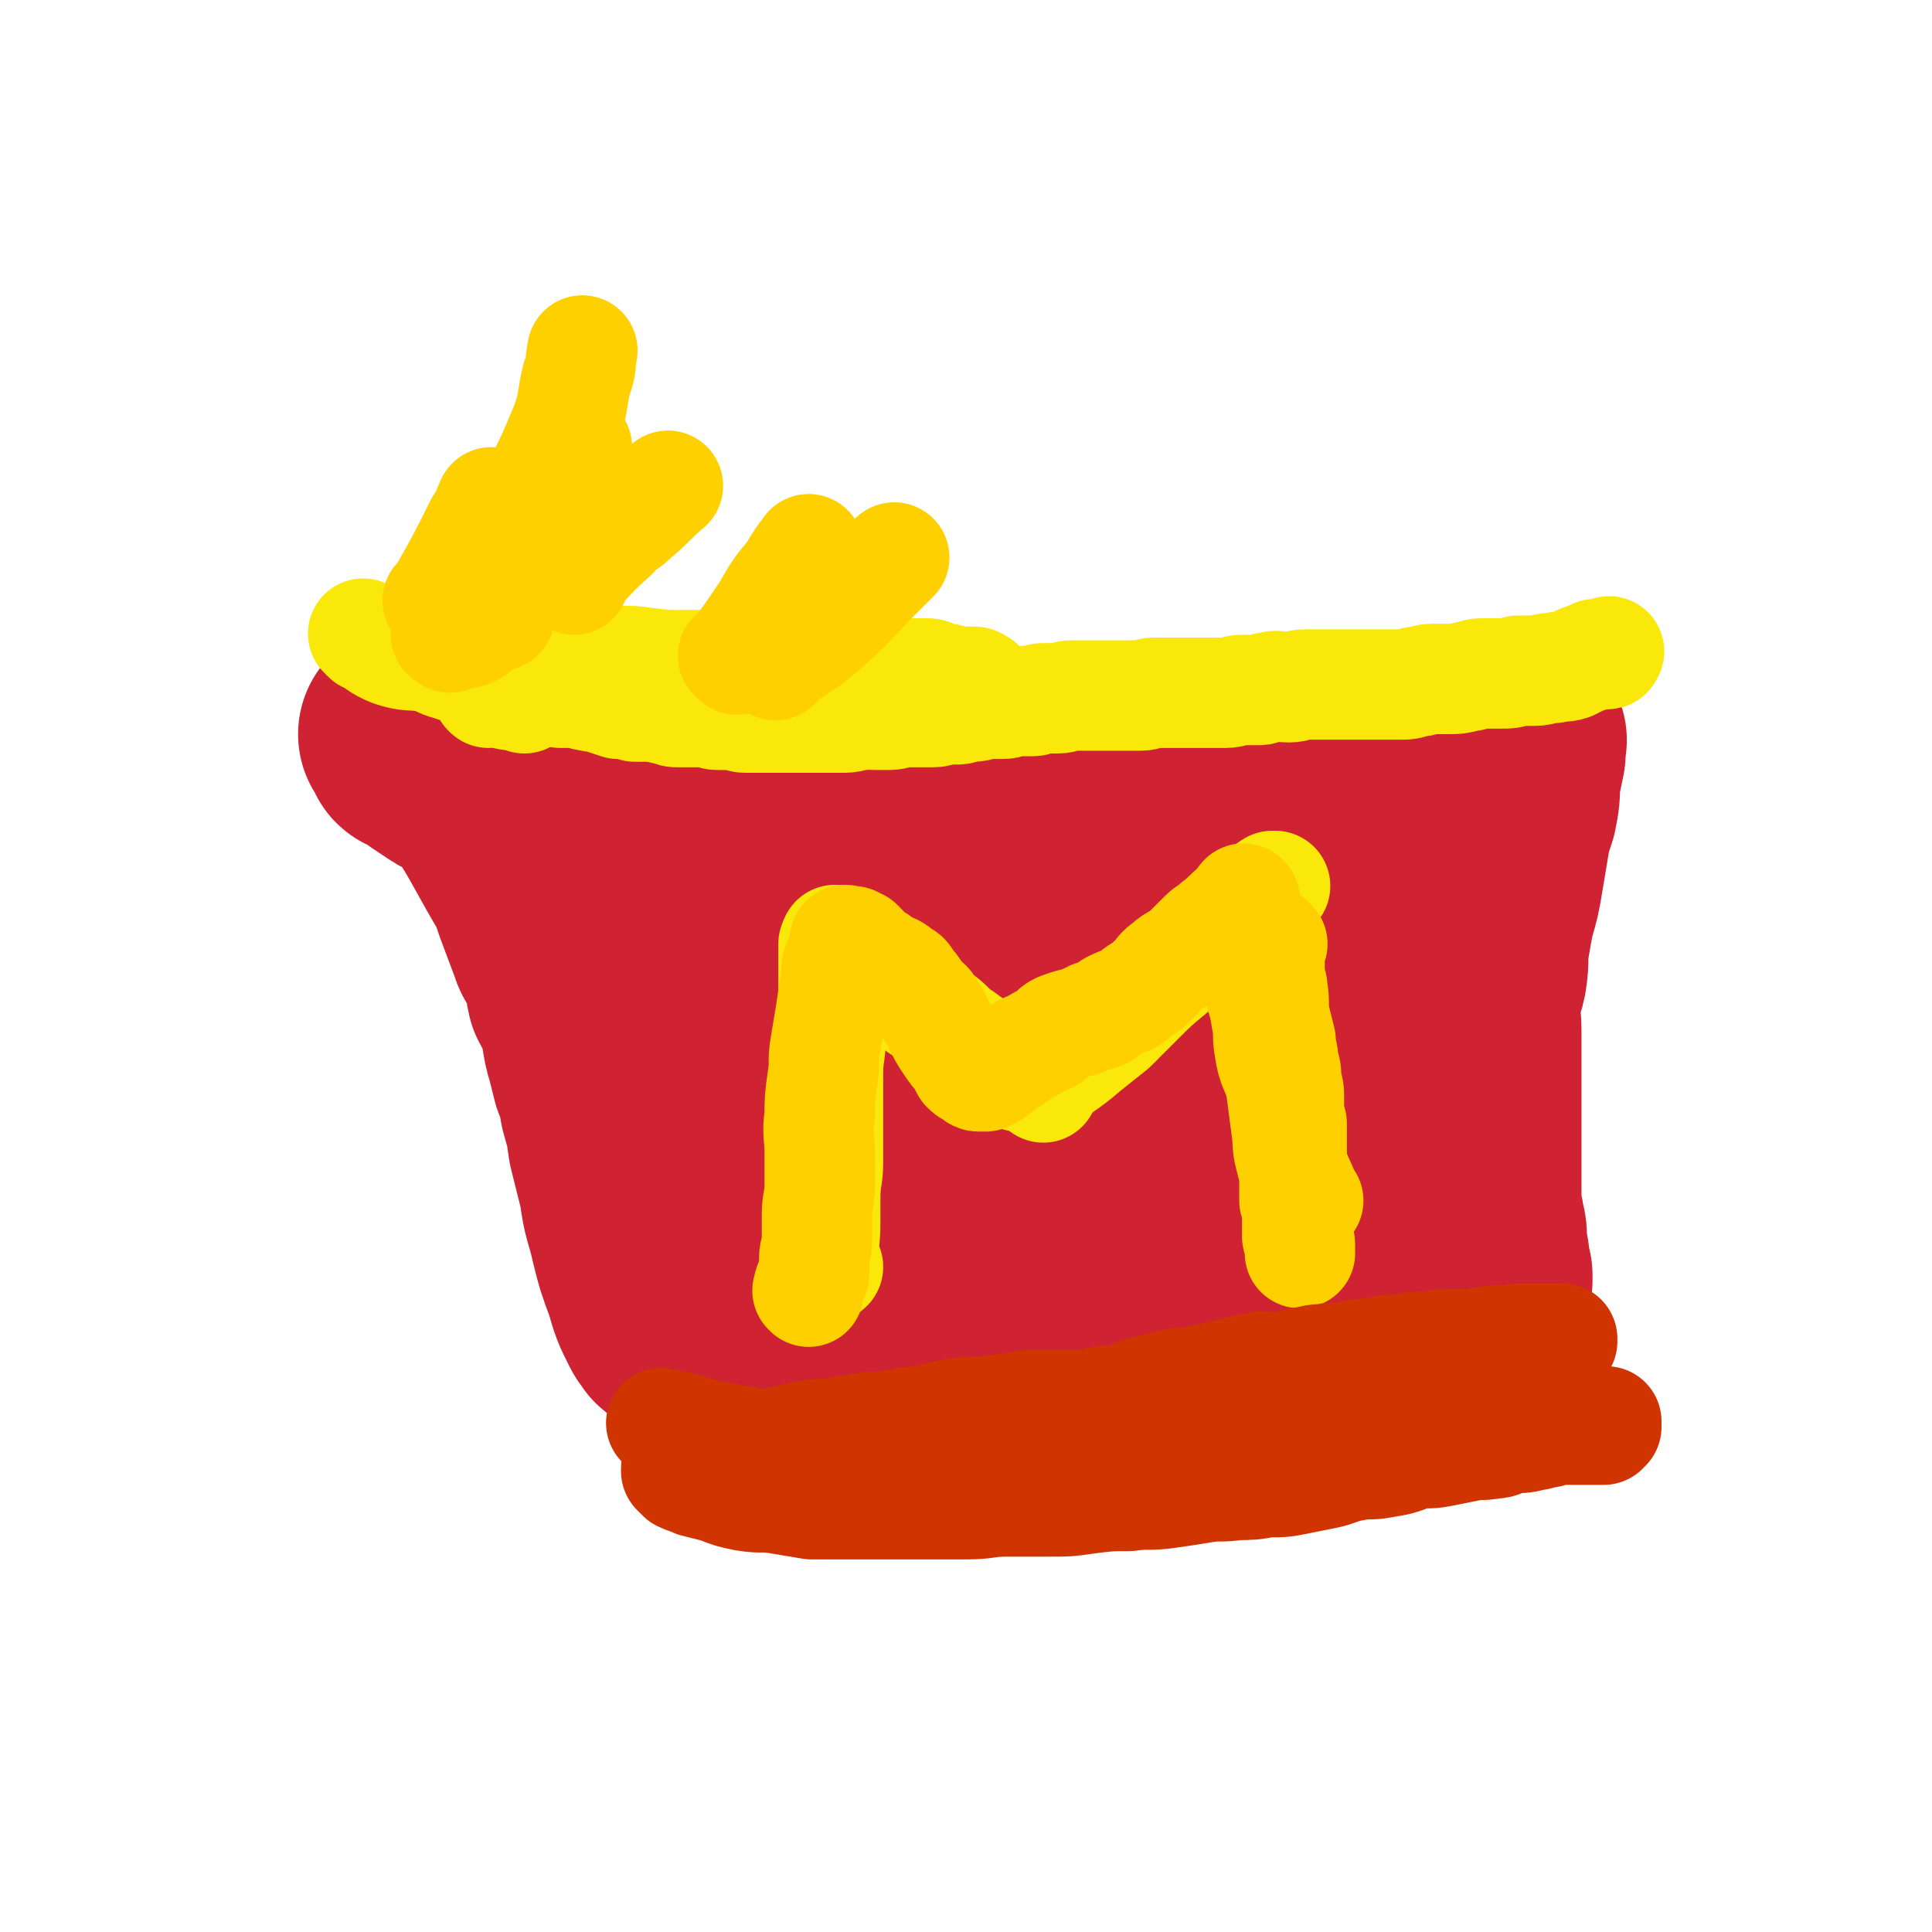
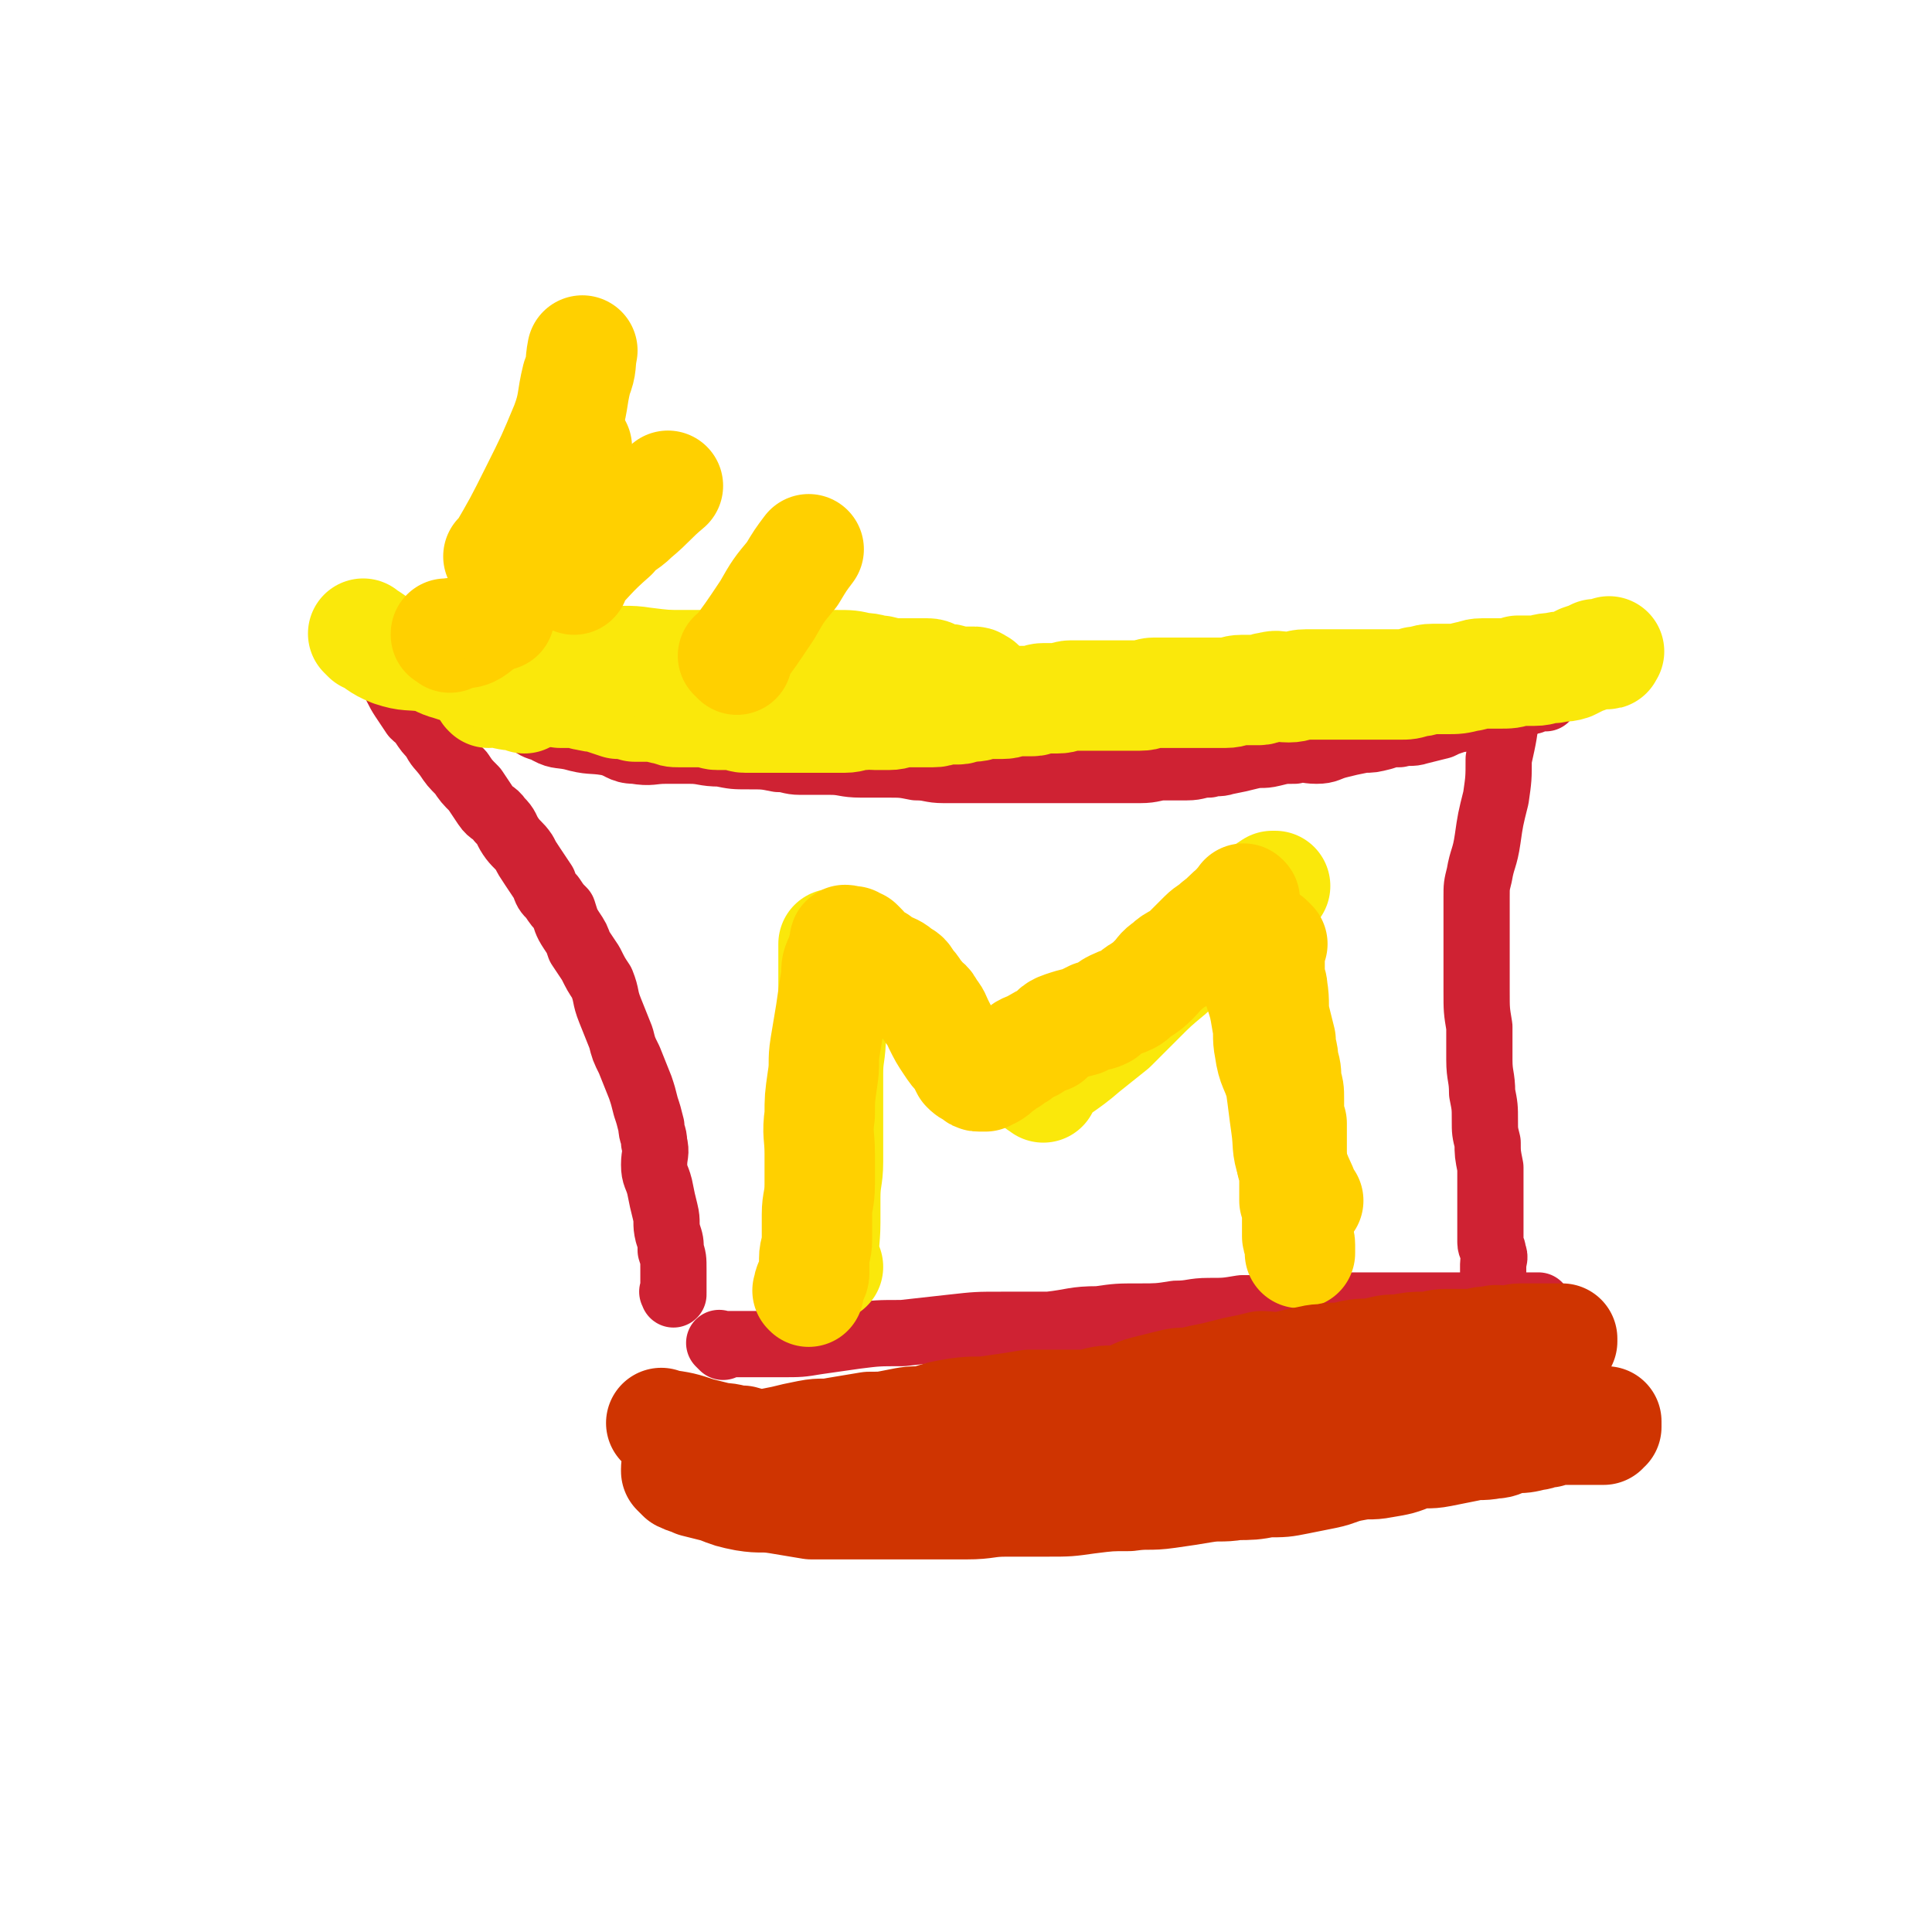
<svg xmlns="http://www.w3.org/2000/svg" viewBox="0 0 700 700" version="1.1">
  <g fill="none" stroke="#CF2233" stroke-width="24" stroke-linecap="round" stroke-linejoin="round">
    <path d="M137,239c-1,-1 -1,-1 -1,-1 -1,-1 0,0 0,0 0,0 0,0 0,0 0,0 0,0 0,0 -1,-1 0,0 0,0 0,0 0,0 0,0 0,0 -1,-1 0,0 2,3 3,4 6,8 2,3 2,4 4,7 2,3 2,3 4,6 2,2 2,1 3,3 2,3 2,3 4,5 2,4 2,3 5,7 2,3 2,3 5,6 2,3 2,3 5,6 2,3 2,3 4,6 2,3 3,2 5,5 3,3 2,3 4,6 2,3 3,3 5,6 1,2 1,2 3,5 2,3 2,3 4,6 1,3 1,3 3,5 2,3 2,3 4,5 1,3 1,4 3,7 2,3 2,3 3,6 2,3 2,3 4,6 2,4 2,4 4,7 2,5 1,5 3,10 2,5 2,5 4,10 1,4 1,4 3,8 2,5 2,5 4,10 1,3 1,3 2,7 1,3 1,3 2,7 0,3 1,3 1,6 1,4 0,4 0,8 0,4 1,4 2,8 1,5 1,5 2,9 1,4 0,4 1,8 1,3 1,3 1,6 1,3 1,3 1,7 0,2 0,2 0,5 0,0 0,0 0,1 0,1 0,1 0,1 0,1 0,1 0,1 0,0 0,0 0,0 0,1 0,0 0,0 -1,0 0,0 0,1 0,0 0,0 0,0 0,0 0,0 0,0 " />
    <path d="M158,239c-1,-1 -1,-1 -1,-1 -1,-1 0,0 0,0 0,0 0,0 0,0 0,0 0,0 0,0 -1,-1 0,0 0,0 0,0 0,0 0,0 0,0 0,0 0,0 -1,-1 0,0 0,0 0,0 0,0 0,0 0,0 -1,-1 0,0 6,5 7,6 15,12 4,3 3,4 7,6 4,2 5,1 9,3 5,2 4,4 9,5 5,3 5,2 10,3 7,2 7,1 13,2 5,1 5,3 10,3 6,1 6,0 11,0 5,0 5,0 9,0 5,0 5,1 11,1 5,1 5,1 10,1 6,0 6,0 11,1 4,0 4,1 8,1 6,0 6,0 11,0 5,0 5,1 11,1 4,0 4,0 9,0 6,0 6,0 11,1 5,0 5,1 10,1 4,0 4,0 9,0 4,0 4,0 9,0 3,0 3,0 7,0 4,0 4,0 8,0 5,0 5,0 9,0 5,0 5,0 9,0 5,0 5,0 10,0 5,0 5,0 10,0 5,0 5,-1 9,-1 4,0 4,0 8,0 4,0 4,-1 8,-1 3,-1 3,0 6,-1 5,-1 5,-1 9,-2 4,-1 4,0 8,-1 4,-1 4,-1 8,-1 4,-1 4,0 8,0 4,0 4,-1 8,-2 4,-1 4,-1 9,-2 3,0 3,0 7,-1 3,-1 3,-1 6,-1 4,-1 4,0 7,-1 4,-1 4,-1 8,-2 2,-1 2,-1 5,-2 2,-1 2,0 5,-1 2,-1 2,-2 4,-2 3,-1 3,0 6,-1 3,0 3,0 5,-1 2,0 2,0 5,-1 1,-1 1,-1 3,-1 2,-1 2,-1 3,-1 1,0 1,0 2,0 0,0 0,0 0,0 " />
    <path d="M547,258c-1,-1 -1,-1 -1,-1 -1,-1 0,0 0,0 0,0 0,0 0,0 0,0 0,0 0,0 -1,-1 0,0 0,0 0,0 0,0 0,0 -1,9 -1,9 -3,18 0,7 0,7 -1,14 -2,8 -2,8 -3,15 -1,7 -2,7 -3,13 -1,4 -1,4 -1,8 0,2 0,2 0,5 0,3 0,3 0,6 0,2 0,2 0,3 0,6 0,6 0,11 0,5 0,5 0,9 0,7 0,7 1,13 0,6 0,6 0,12 0,6 1,6 1,12 1,5 1,5 1,10 0,4 0,4 1,8 0,4 0,4 1,9 0,3 0,3 0,5 0,1 0,1 0,2 0,3 0,3 0,5 0,2 0,2 0,4 0,2 0,2 0,4 0,3 0,3 0,7 0,2 1,2 1,4 1,2 0,2 0,4 0,2 0,2 0,4 0,2 0,2 0,3 0,3 0,3 0,5 0,2 0,2 0,4 0,3 1,3 1,5 0,1 0,1 0,2 0,1 0,1 0,2 0,1 0,1 0,2 0,1 0,1 0,1 0,0 0,0 0,0 0,0 0,-1 0,0 -1,0 0,0 0,1 0,0 0,0 0,0 " />
    <path d="M262,488c-1,-1 -1,-1 -1,-1 -1,-1 0,0 0,0 0,0 0,0 0,0 0,0 0,0 0,0 -1,-1 0,0 0,0 5,0 6,0 11,0 6,0 6,0 11,0 7,0 7,0 13,-1 7,-1 7,-1 14,-2 8,-1 8,-1 17,-1 9,-1 9,-1 18,-2 9,-1 9,-1 18,-1 8,0 8,0 17,0 9,-1 9,-2 18,-2 7,-1 7,-1 15,-1 6,0 7,0 13,-1 6,0 6,-1 12,-1 6,0 6,0 12,-1 6,0 6,0 11,0 5,0 5,-1 10,-1 5,0 5,0 11,0 5,0 5,0 10,0 4,0 4,0 9,0 4,0 4,0 8,0 4,0 4,0 8,0 3,0 3,0 7,0 4,0 4,0 8,0 3,0 3,0 6,0 3,0 3,0 6,0 3,0 3,0 6,0 1,0 1,0 2,0 1,0 1,0 3,0 0,0 0,0 1,0 0,0 0,0 0,0 1,0 1,0 1,0 0,0 0,0 0,0 1,0 0,0 0,0 " />
  </g>
  <g fill="none" stroke="#CF2233" stroke-width="80" stroke-linecap="round" stroke-linejoin="round">
-     <path d="M206,275c-1,-1 -1,-1 -1,-1 -1,-1 0,0 0,0 0,0 0,0 0,0 0,0 0,0 0,0 -1,-1 0,0 0,0 3,6 2,6 6,11 2,5 3,4 6,8 3,4 2,4 5,7 3,4 3,3 7,7 3,3 3,3 6,6 5,3 4,3 9,6 4,3 4,3 8,5 4,3 4,3 9,6 5,2 5,2 11,4 5,1 5,1 10,2 6,2 6,2 11,3 4,1 4,2 9,2 4,0 4,0 8,0 4,0 4,0 8,0 4,0 4,0 8,0 5,0 5,0 10,0 5,0 5,-1 10,-1 5,-1 5,0 10,-1 5,-1 5,-1 9,-2 5,-1 5,-1 11,-2 4,-2 4,-2 9,-3 4,-2 4,-2 8,-4 5,-1 5,-1 9,-3 5,-1 4,-2 9,-4 3,-1 3,-1 7,-2 2,-1 2,-2 4,-3 3,-1 3,-1 5,-2 2,0 2,0 4,-1 2,0 2,-1 4,-1 3,-1 3,-1 6,-2 2,-1 2,-2 5,-3 2,-1 2,0 5,-1 3,-1 3,-1 7,-2 3,-1 2,-2 5,-2 4,-1 4,-1 8,-1 4,0 4,-1 8,-1 3,0 3,0 7,0 4,0 4,0 8,0 3,0 3,0 6,0 3,0 3,0 5,0 3,0 3,0 6,0 1,0 1,0 3,0 0,0 0,0 0,0 1,0 1,0 2,0 1,0 1,0 1,0 0,0 0,0 0,0 0,0 0,0 0,0 -1,-1 0,0 0,0 0,1 1,1 0,1 -3,2 -3,2 -7,3 -4,2 -4,2 -9,3 -7,2 -7,3 -14,5 -7,2 -7,2 -15,4 -8,2 -8,2 -17,4 -9,2 -9,2 -18,4 -9,1 -9,0 -18,1 -8,1 -8,1 -17,1 -9,0 -9,-1 -18,-2 -9,-1 -9,-2 -17,-4 -7,-1 -7,-1 -14,-2 -5,-1 -5,-2 -10,-3 -4,-1 -4,-1 -7,-1 -3,0 -3,0 -5,0 -1,0 0,-1 0,-1 -2,-1 -3,0 -5,-1 -3,-1 -3,-1 -6,-2 -3,-1 -3,-2 -6,-3 -2,-1 -3,0 -6,-1 -3,0 -3,-1 -6,-1 -3,-1 -3,-1 -5,-1 -4,0 -4,-1 -7,-1 -3,-1 -3,0 -6,-1 -4,-1 -4,-1 -8,-2 -4,0 -4,0 -7,0 -5,0 -5,0 -9,0 -3,0 -3,-1 -7,-1 -4,-1 -4,0 -8,-1 -4,0 -4,0 -8,-1 -6,-1 -6,0 -12,-1 -4,-1 -4,-2 -8,-2 -5,-1 -5,0 -10,-1 -6,-1 -6,0 -11,-2 -10,-2 -10,-3 -19,-6 -4,-2 -4,-3 -8,-5 -3,-1 -3,0 -6,-2 -3,-2 -3,-2 -6,-4 -1,-1 -1,-1 -3,-2 -1,-1 -1,-1 -3,-2 -1,0 -1,0 -1,-1 -1,-1 -1,-1 -1,-2 0,0 0,0 0,0 0,0 0,0 -1,-1 0,0 1,1 1,1 0,0 0,0 0,0 1,0 1,0 2,0 3,0 3,-1 5,-1 6,-1 6,-1 12,-1 8,0 8,0 15,0 10,0 10,0 20,1 10,1 10,1 21,2 10,2 9,3 19,4 9,1 10,0 19,1 8,1 8,1 16,3 6,1 6,1 12,2 6,1 6,1 12,1 5,1 5,1 11,1 4,1 4,1 9,2 5,1 5,1 10,2 5,1 5,1 10,2 5,0 5,-1 9,0 4,1 4,2 8,2 3,1 3,0 7,0 4,0 4,0 8,0 5,0 5,1 10,1 6,0 6,0 12,0 5,0 5,1 9,1 5,0 5,0 9,0 5,0 5,0 9,-1 5,0 5,0 10,-1 5,0 5,0 9,0 4,0 4,0 8,0 5,0 5,0 10,0 4,0 4,0 9,-1 4,0 3,-1 7,-1 4,0 4,0 8,-1 5,0 5,0 9,-1 4,-1 4,-1 9,-2 4,-1 4,-1 7,-2 3,-1 3,0 7,-1 3,-1 3,-1 6,-2 3,0 3,0 5,-1 4,-2 3,-2 7,-4 2,0 2,1 4,0 2,-1 2,-1 4,-2 1,-1 1,-1 2,-2 1,0 2,0 3,0 0,0 0,0 0,0 1,0 1,0 1,0 0,0 0,0 0,0 1,0 0,0 0,0 0,-1 0,0 0,0 1,0 1,0 1,0 1,0 0,1 0,1 0,0 0,0 0,0 0,2 0,2 0,4 -1,5 -1,5 -2,9 0,6 0,6 -1,11 -2,6 -2,6 -3,12 -1,6 -1,6 -2,12 -1,6 -1,6 -3,13 -1,5 -1,5 -2,11 -1,6 0,6 -1,12 -1,5 -2,4 -2,9 -1,6 0,6 0,11 0,6 0,6 0,12 0,6 0,6 0,12 0,6 0,6 0,11 0,5 0,5 0,10 0,4 0,4 0,9 0,4 0,4 0,9 0,3 0,3 1,6 0,3 1,3 1,6 0,2 0,2 0,4 0,2 1,2 1,5 0,1 0,1 0,2 0,1 0,1 1,3 0,1 0,1 0,1 0,1 0,1 0,1 0,0 0,0 0,0 0,0 0,0 0,0 -2,-1 -2,0 -3,-1 -3,-1 -3,-1 -6,-2 -6,-1 -6,-2 -11,-2 -7,-1 -7,-1 -14,-1 -8,0 -8,-1 -15,-1 -9,0 -9,0 -18,1 -10,1 -10,1 -19,2 -10,2 -9,2 -19,4 -9,1 -9,1 -19,2 -9,1 -9,2 -18,3 -8,1 -8,1 -16,2 -7,1 -7,1 -14,1 -7,1 -7,1 -14,1 -6,0 -6,0 -13,0 -3,0 -3,1 -7,1 -4,1 -4,0 -9,1 -6,0 -6,1 -11,2 -7,0 -7,-1 -13,0 -7,1 -7,1 -13,2 -5,1 -5,1 -11,1 -4,0 -4,0 -8,0 -4,0 -4,0 -8,0 -3,0 -3,0 -6,0 -2,0 -2,0 -4,0 -1,0 -1,0 -2,0 0,0 0,0 -1,0 0,0 0,0 0,0 -1,0 -1,0 -1,0 0,0 0,0 0,0 -1,-2 -1,-1 -2,-3 -3,-6 -3,-6 -5,-13 -3,-8 -3,-8 -5,-16 -2,-9 -3,-9 -4,-18 -2,-8 -2,-8 -4,-16 -1,-7 -1,-7 -3,-14 -1,-6 -1,-6 -3,-11 -1,-4 -1,-4 -2,-8 -2,-6 -1,-7 -3,-13 -1,-5 -2,-5 -4,-9 -1,-4 0,-4 -1,-7 -1,-2 -1,-2 -2,-5 -1,-2 0,-2 -2,-4 0,-1 -1,0 -1,-1 -3,-8 -3,-8 -6,-16 -3,-9 -3,-9 -7,-18 -3,-6 -3,-6 -6,-12 -2,-4 -2,-4 -4,-8 -1,-2 -1,-2 -3,-4 -1,-1 -1,-1 -2,-2 0,0 0,0 0,0 -1,0 -1,0 -1,-1 0,0 0,0 0,0 -1,-1 -1,-1 -1,-1 -1,-1 -1,-1 -1,-1 0,0 -1,0 -1,0 0,0 0,0 0,0 -1,0 -1,0 -1,0 0,0 0,0 0,0 0,0 -1,-1 0,0 1,2 2,3 5,7 6,9 6,9 11,18 5,9 5,9 11,19 5,10 5,10 11,20 4,8 5,8 10,16 4,8 3,9 8,17 4,8 4,8 9,15 5,6 5,6 10,13 4,5 4,5 9,10 4,4 4,4 8,9 4,4 4,4 7,8 4,3 4,5 8,7 3,2 4,1 7,1 4,1 4,1 8,1 0,0 0,0 0,0 3,-2 4,-1 6,-4 6,-7 6,-7 9,-15 4,-12 4,-12 7,-25 3,-13 3,-13 5,-26 1,-11 0,-11 1,-22 1,-6 1,-6 1,-13 1,-3 1,-3 1,-7 0,0 0,0 0,0 0,0 0,0 0,0 0,0 0,0 0,0 -1,-1 0,0 0,0 0,5 0,5 0,11 0,8 -1,8 0,17 1,11 2,11 3,21 1,6 1,6 2,12 1,6 1,6 3,12 2,10 2,10 5,20 2,6 2,6 4,11 1,3 1,4 4,6 1,1 2,3 4,1 20,-28 21,-29 40,-59 4,-8 3,-8 6,-16 4,-7 4,-8 8,-14 1,-1 1,0 2,0 0,0 0,-1 0,0 1,2 2,2 3,5 3,9 2,9 5,18 2,9 1,9 4,18 2,8 2,8 5,15 2,6 2,6 5,11 2,4 2,4 5,6 2,1 3,1 6,0 3,-1 2,-2 5,-5 5,-5 6,-5 11,-11 6,-8 11,-8 10,-16 0,-15 -3,-25 -12,-30 -6,-4 -10,5 -18,12 -3,2 -2,3 -4,6 -2,2 -2,2 -3,5 -1,1 -1,1 -2,2 0,1 -1,1 -1,1 0,0 0,0 0,0 0,0 0,0 0,0 -1,-1 0,0 0,0 0,0 0,0 0,0 0,0 0,0 0,0 -13,-1 -13,0 -25,-1 -21,0 -21,-1 -42,-1 -22,-1 -22,-2 -44,-1 -19,0 -19,1 -38,2 -13,1 -13,0 -25,0 -7,0 -7,2 -14,2 -2,0 -2,-1 -4,-2 0,0 0,0 -1,0 0,0 0,0 0,0 0,0 -1,0 0,0 2,-2 2,-2 6,-3 7,-3 6,-3 14,-6 2,0 2,0 4,-1 " />
-   </g>
+     </g>
  <g fill="none" stroke="#FAE80B" stroke-width="40" stroke-linecap="round" stroke-linejoin="round">
    <path d="M190,253c-1,-1 -1,-1 -1,-1 -1,-1 0,0 0,0 0,0 0,0 0,0 0,0 0,0 0,0 -1,-1 0,0 0,0 0,0 0,0 0,0 0,0 0,0 0,0 -1,-1 0,0 0,0 0,0 0,0 0,0 -4,0 -4,0 -8,-1 0,0 0,0 0,0 0,0 0,0 0,0 -2,-1 -2,0 -4,0 0,0 0,0 0,0 0,0 0,0 0,0 -1,-1 0,0 0,0 " />
    <path d="M133,231c-1,-1 -1,-1 -1,-1 -1,-1 0,0 0,0 0,0 0,0 0,0 0,0 0,0 0,0 -1,-1 0,0 0,0 0,0 0,0 0,0 0,0 0,0 0,0 -1,-1 0,0 0,0 0,0 0,0 0,0 5,3 5,4 10,6 6,2 6,1 13,2 4,1 4,2 8,3 3,1 3,1 7,2 4,1 4,0 7,1 3,1 2,1 5,1 3,1 3,1 7,2 2,1 2,0 4,1 3,1 3,1 5,2 2,0 2,0 5,1 3,0 3,0 6,0 2,0 2,1 4,1 3,1 3,0 5,1 3,1 3,1 6,2 3,0 3,0 6,1 3,0 3,0 7,0 2,0 2,1 5,1 2,1 2,1 4,1 2,0 2,0 5,0 2,0 2,0 4,0 3,0 3,1 5,1 3,0 3,0 6,0 2,0 2,1 4,1 2,0 2,0 5,0 3,0 3,0 6,0 3,0 3,0 5,0 3,0 3,0 6,0 2,0 2,0 4,0 3,0 3,0 6,0 2,0 2,0 4,0 3,0 3,-1 7,-1 2,-1 2,0 4,0 2,0 2,0 5,0 3,0 3,-1 6,-1 2,0 3,0 5,0 3,0 3,0 5,0 3,0 2,-1 5,-1 2,0 2,0 4,0 2,0 2,-1 4,-1 3,0 3,0 5,-1 1,0 1,0 2,0 3,0 3,0 5,0 3,0 3,-1 5,-1 3,0 3,0 6,0 2,0 2,-1 4,-1 2,0 2,0 5,0 3,0 3,-1 5,-1 3,0 3,0 6,0 3,0 3,0 6,0 3,0 3,0 5,0 3,0 3,0 5,0 2,0 2,0 3,0 3,0 3,-1 5,-1 2,0 2,0 4,0 3,0 3,0 5,0 3,0 3,0 5,0 3,0 3,0 6,0 3,0 3,0 6,0 3,0 3,-1 6,-1 3,0 3,0 6,0 2,0 2,-1 4,-1 3,-1 3,0 7,0 3,0 3,-1 6,-1 3,0 3,0 6,0 4,0 4,0 7,0 3,0 3,0 7,0 3,0 3,0 6,0 4,0 4,0 8,0 3,0 3,0 6,-1 3,0 3,-1 6,-1 2,0 2,0 5,0 4,0 4,0 8,-1 2,0 2,-1 5,-1 3,0 3,0 6,0 4,0 4,0 7,-1 3,0 3,0 6,0 3,0 3,-1 7,-1 3,-1 3,0 6,-1 2,-1 2,-1 4,-2 3,-1 3,-1 5,-2 2,0 2,0 4,0 1,0 0,0 1,-1 " />
    <path d="M192,236c-1,-1 -1,-1 -1,-1 -1,-1 0,0 0,0 0,0 0,0 0,0 0,0 0,0 0,0 -1,-1 0,0 0,0 9,1 9,1 18,2 5,1 5,1 11,2 7,1 7,0 13,1 8,1 8,1 15,1 8,0 8,0 15,0 7,0 7,0 15,0 6,0 6,0 12,0 7,0 7,0 13,0 5,0 5,0 9,1 4,0 4,1 7,1 4,1 4,1 8,1 3,0 3,0 6,0 2,0 2,0 3,0 2,0 2,1 3,1 2,1 2,1 4,1 1,0 1,0 3,1 1,0 1,0 2,0 1,0 1,0 2,0 2,0 2,0 3,0 1,0 1,1 2,1 " />
    <path d="M300,459c-1,-1 -1,-1 -1,-1 -1,-1 0,0 0,0 0,0 0,0 0,0 0,0 0,0 0,0 -1,-8 0,-8 0,-15 0,-5 0,-5 0,-9 0,-7 1,-7 1,-13 0,-8 0,-8 0,-15 0,-8 0,-8 0,-17 0,-7 1,-7 1,-14 1,-6 1,-6 1,-11 0,-5 0,-5 0,-10 0,-3 0,-3 0,-5 0,-4 0,-4 0,-7 " />
-     <path d="M304,342c-1,-1 -1,-1 -1,-1 -1,-1 0,0 0,0 0,0 0,0 0,0 6,4 6,4 11,9 4,2 4,1 7,4 5,3 4,4 9,8 3,3 3,3 7,5 3,2 4,2 7,5 2,2 2,2 5,4 4,3 4,3 8,5 4,3 4,3 8,6 2,1 2,1 4,3 " />
    <path d="M378,394c-1,-1 -1,-1 -1,-1 -1,-1 0,0 0,0 0,0 0,0 0,0 0,0 -1,0 0,0 7,-7 8,-6 16,-13 5,-4 5,-4 10,-8 5,-5 5,-5 10,-10 5,-5 5,-5 11,-10 4,-4 4,-4 9,-8 4,-4 4,-4 8,-7 4,-4 4,-4 8,-7 3,-3 3,-3 6,-5 3,-2 3,-2 6,-4 0,0 0,0 1,0 " />
  </g>
  <g fill="none" stroke="#FFD000" stroke-width="40" stroke-linecap="round" stroke-linejoin="round">
    <path d="M461,342c-1,-1 -1,-1 -1,-1 -1,-1 0,0 0,0 0,0 0,0 0,0 0,0 0,0 0,0 -1,-1 0,0 0,0 0,0 0,0 0,0 0,0 0,0 0,0 -1,-1 0,0 0,0 0,6 0,6 0,13 0,2 1,2 1,4 1,6 0,6 1,11 1,4 1,4 2,8 0,4 1,4 1,8 1,3 1,3 1,7 1,3 1,3 1,6 0,2 0,2 0,5 0,2 0,2 1,4 0,3 0,3 0,5 0,2 0,2 0,4 0,2 0,2 0,5 0,2 1,2 1,4 0,1 0,2 0,3 0,1 0,1 0,2 0,1 0,1 0,1 0,0 0,0 0,0 0,1 0,1 0,1 0,0 0,0 0,0 0,1 0,1 0,1 0,0 0,0 0,0 0,1 0,1 0,1 0,0 0,0 0,0 0,1 0,1 0,1 0,0 0,0 0,0 1,1 1,1 1,2 0,1 0,1 0,2 0,1 0,1 0,3 0,1 0,1 0,2 0,2 0,2 0,4 0,1 1,1 1,3 0,0 0,0 0,0 0,1 0,1 0,2 0,0 0,0 0,0 0,1 0,1 0,1 0,0 0,0 0,0 " />
    <path d="M474,435c-1,-1 -1,-1 -1,-1 -1,-1 0,0 0,0 0,0 0,0 0,0 0,0 0,0 0,0 -1,-1 0,0 0,0 0,0 0,0 0,0 0,0 0,0 0,0 -1,-1 0,0 0,0 0,0 0,0 0,0 -2,-6 -3,-6 -5,-13 -2,-6 -1,-6 -2,-13 -1,-7 -1,-8 -2,-15 -2,-7 -3,-6 -4,-13 -1,-5 0,-5 -1,-10 -1,-6 -1,-6 -3,-12 -1,-5 0,-5 -2,-10 0,-4 -1,-4 -1,-7 -1,-3 -1,-3 -1,-6 0,-2 0,-2 0,-3 0,-1 0,-1 -1,-2 0,0 0,0 0,0 0,-1 0,-1 0,-1 0,0 0,0 0,0 0,-1 0,-1 0,-1 0,0 0,0 0,0 0,0 0,0 0,0 -1,-1 0,-1 0,-1 0,0 0,0 0,0 0,0 0,0 0,-1 0,0 0,0 0,0 0,0 0,0 0,0 -1,-1 0,0 0,0 -1,1 -2,1 -3,3 -4,3 -3,3 -7,6 -2,2 -3,2 -5,4 -3,3 -3,3 -6,6 -3,3 -4,2 -7,5 -3,2 -2,2 -5,5 -2,2 -2,2 -5,4 -2,1 -2,2 -4,3 -2,1 -3,1 -5,2 -2,1 -2,1 -4,3 -2,1 -2,1 -4,1 -2,1 -2,1 -4,2 -4,1 -4,1 -7,2 -3,1 -3,2 -5,4 -3,1 -3,1 -6,3 -3,1 -3,1 -5,3 -2,1 -2,1 -3,2 -2,1 -2,1 -3,2 -2,1 -2,2 -4,3 -1,0 -1,0 -2,1 0,0 0,0 0,0 -1,0 -1,0 -1,0 -1,0 -1,0 -1,0 -1,0 -1,0 -2,-1 -2,-1 -2,-1 -3,-2 -1,-2 -1,-2 -2,-4 -2,-2 -2,-2 -4,-5 -2,-3 -2,-3 -4,-7 -1,-2 -1,-3 -3,-5 -1,-3 -2,-2 -4,-5 -2,-2 -1,-2 -4,-5 -1,-2 -1,-2 -3,-3 -2,-2 -3,-2 -5,-3 -2,-1 -2,-1 -3,-2 -2,-1 -2,-1 -4,-2 -1,-2 -1,-2 -2,-3 -1,-1 -1,-1 -1,-1 -1,0 -1,0 -2,-1 0,0 0,0 -1,0 -1,0 -1,0 -1,0 0,0 0,0 0,0 0,0 -1,0 -1,0 0,-1 1,0 1,0 -1,3 -2,3 -2,5 -2,4 -2,4 -2,8 -1,6 -1,6 -2,13 -1,6 -1,6 -2,12 -1,6 0,6 -1,12 -1,7 -1,7 -1,13 -1,7 0,7 0,14 0,5 0,5 0,11 0,6 -1,6 -1,11 0,5 0,5 0,9 0,4 -1,4 -1,7 0,2 0,2 0,5 0,1 0,1 -1,3 0,1 -1,1 -1,2 0,1 0,1 0,2 0,0 0,0 0,0 0,0 0,0 0,0 0,0 0,0 0,0 -1,-1 0,0 0,0 0,-1 0,-1 0,-2 " />
  </g>
  <g fill="none" stroke="#CF3401" stroke-width="40" stroke-linecap="round" stroke-linejoin="round">
    <path d="M241,517c-1,-1 -1,-1 -1,-1 -1,-1 0,0 0,0 0,0 0,0 0,0 0,0 0,0 0,0 -1,-1 0,0 0,0 0,0 0,0 0,0 7,1 7,1 13,3 4,1 4,1 8,2 4,0 4,1 8,1 4,1 4,2 9,2 4,1 4,0 9,0 5,0 5,1 9,1 4,0 4,0 9,0 4,0 4,0 8,0 4,0 4,0 9,0 5,0 5,0 11,0 5,0 5,0 11,-1 5,-1 5,0 10,-2 6,-1 6,-1 11,-3 4,-1 4,-1 8,-2 4,-1 4,-1 9,-2 4,-2 4,-1 9,-3 4,-1 3,-2 7,-4 4,-1 4,0 9,-1 4,-1 4,-2 8,-3 4,-1 4,-1 8,-2 4,-1 4,-1 8,-1 4,-1 4,-1 9,-2 4,-1 4,-1 8,-2 5,-1 5,-1 9,-2 4,0 4,1 9,0 4,-1 4,-1 9,-2 4,-1 4,0 7,-1 4,0 4,0 8,-1 5,-1 5,0 9,-1 4,-1 4,-1 8,-1 5,-1 5,-1 9,-1 4,0 4,-1 8,-1 4,0 4,0 8,0 4,0 4,-1 8,-1 3,-1 3,0 6,0 2,0 2,-1 5,-1 2,0 2,0 4,0 2,0 2,0 3,0 1,0 1,0 2,0 1,0 1,0 1,0 1,0 1,0 2,0 0,0 0,0 0,0 1,0 1,0 1,0 0,0 0,0 0,0 1,0 1,0 1,0 0,0 0,0 0,0 1,0 1,0 1,0 0,0 0,1 0,1 0,0 0,0 0,0 0,0 0,0 0,0 -1,-1 0,0 0,0 -2,3 -2,3 -5,6 -2,2 -3,2 -5,4 -5,3 -5,4 -10,7 -4,2 -4,2 -9,4 -4,1 -4,1 -9,2 -4,1 -4,2 -9,2 -5,1 -5,1 -9,1 -5,0 -5,1 -10,1 -4,0 -4,0 -9,0 -4,0 -4,0 -8,-1 -4,0 -4,0 -8,0 -6,0 -6,0 -11,-1 -6,0 -6,-1 -11,-1 -5,0 -5,0 -10,0 -5,0 -5,-1 -9,-1 -6,-1 -6,0 -12,0 -5,0 -5,0 -10,0 -5,0 -5,0 -10,0 -5,0 -5,0 -10,0 -4,0 -4,0 -9,0 -5,0 -5,0 -10,0 -6,1 -6,1 -13,2 -6,1 -6,0 -13,1 -6,1 -6,1 -12,3 -5,0 -5,0 -10,1 -5,1 -5,1 -10,1 -6,1 -6,1 -12,2 -5,1 -5,0 -10,1 -5,1 -5,1 -9,2 -5,1 -5,1 -10,2 -4,1 -4,1 -8,1 -3,1 -3,1 -6,2 -2,1 -2,1 -5,2 -2,1 -2,1 -5,2 -1,0 -1,0 -3,0 0,0 -1,0 -1,0 -1,0 -1,1 -1,1 0,1 0,1 0,1 1,1 1,1 2,2 2,1 3,1 5,2 4,1 4,1 8,2 5,2 5,2 10,3 6,1 6,0 12,1 6,1 6,1 12,2 7,0 7,0 13,0 7,0 7,0 14,0 7,0 7,0 14,0 8,0 8,0 15,0 8,0 7,-1 15,-1 8,0 8,0 15,0 7,0 7,0 14,-1 8,-1 8,-1 15,-1 7,-1 7,0 14,-1 7,-1 7,-1 13,-2 6,-1 6,0 12,-1 5,0 6,0 11,-1 6,0 6,0 11,-1 5,-1 5,-1 10,-2 5,-1 5,-2 11,-3 5,-1 5,0 10,-1 6,-1 6,-1 11,-3 5,-1 5,0 10,-1 5,-1 5,-1 10,-2 4,-1 4,0 9,-1 3,0 3,-1 7,-2 4,0 4,0 8,-1 2,0 2,-1 5,-1 3,-1 3,-1 5,-1 2,0 2,0 4,0 2,0 2,0 5,0 1,0 1,0 3,0 1,0 1,0 3,0 0,0 0,0 0,-1 0,0 0,0 0,0 1,0 1,0 1,0 0,0 0,0 0,0 0,0 0,0 0,0 -1,-1 0,0 0,0 0,0 0,0 0,0 0,0 0,0 0,0 -1,-1 0,0 0,0 0,-1 0,-1 0,-2 " />
  </g>
  <g fill="none" stroke="#FFD000" stroke-width="40" stroke-linecap="round" stroke-linejoin="round">
    <path d="M163,231c-1,-1 -1,-1 -1,-1 -1,-1 0,0 0,0 0,0 0,0 0,0 0,0 0,0 0,0 -1,-1 0,0 0,0 0,0 0,0 0,0 0,0 -1,0 0,0 4,-2 6,1 10,-2 8,-6 7,-9 14,-17 3,-2 3,-2 6,-5 " />
    <path d="M181,223c-1,-1 -1,-1 -1,-1 -1,-1 0,0 0,0 0,0 0,0 0,0 0,0 0,0 0,0 -1,-1 0,0 0,0 5,-8 5,-8 9,-17 4,-6 3,-7 6,-13 3,-7 3,-7 7,-13 2,-6 3,-6 6,-11 1,-3 0,-3 1,-6 " />
    <path d="M208,210c-1,-1 -1,-1 -1,-1 -1,-1 0,0 0,0 0,0 0,0 0,0 0,0 0,0 0,0 -1,-1 0,0 0,0 7,-7 7,-8 15,-15 3,-4 4,-3 8,-7 6,-5 6,-6 12,-11 " />
    <path d="M182,203c-1,-1 -1,-1 -1,-1 -1,-1 0,0 0,0 0,0 0,0 0,0 0,0 0,0 0,0 -1,-1 0,0 0,0 0,0 0,0 0,0 7,-12 7,-12 13,-24 6,-12 6,-12 11,-24 3,-8 2,-9 4,-17 2,-5 1,-5 2,-10 " />
-     <path d="M160,219c-1,-1 -1,-1 -1,-1 -1,-1 0,0 0,0 0,0 0,0 0,0 0,0 0,0 0,0 -1,-1 0,0 0,0 0,0 0,0 0,0 8,-14 8,-14 15,-28 3,-4 2,-4 4,-8 " />
-     <path d="M169,225c-1,-1 -1,-1 -1,-1 -1,-1 0,0 0,0 0,0 0,0 0,0 0,0 -1,0 0,0 3,-4 4,-4 9,-8 " />
    <path d="M267,239c-1,-1 -1,-1 -1,-1 -1,-1 0,0 0,0 0,0 0,0 0,0 6,-8 6,-8 12,-17 4,-7 4,-7 9,-13 3,-5 3,-5 6,-9 " />
-     <path d="M281,241c-1,-1 -1,-1 -1,-1 -1,-1 0,0 0,0 0,0 0,0 0,0 0,0 0,0 0,0 -1,-1 0,0 0,0 10,-6 11,-6 20,-14 9,-8 9,-9 17,-17 4,-4 4,-4 7,-7 " />
  </g>
</svg>